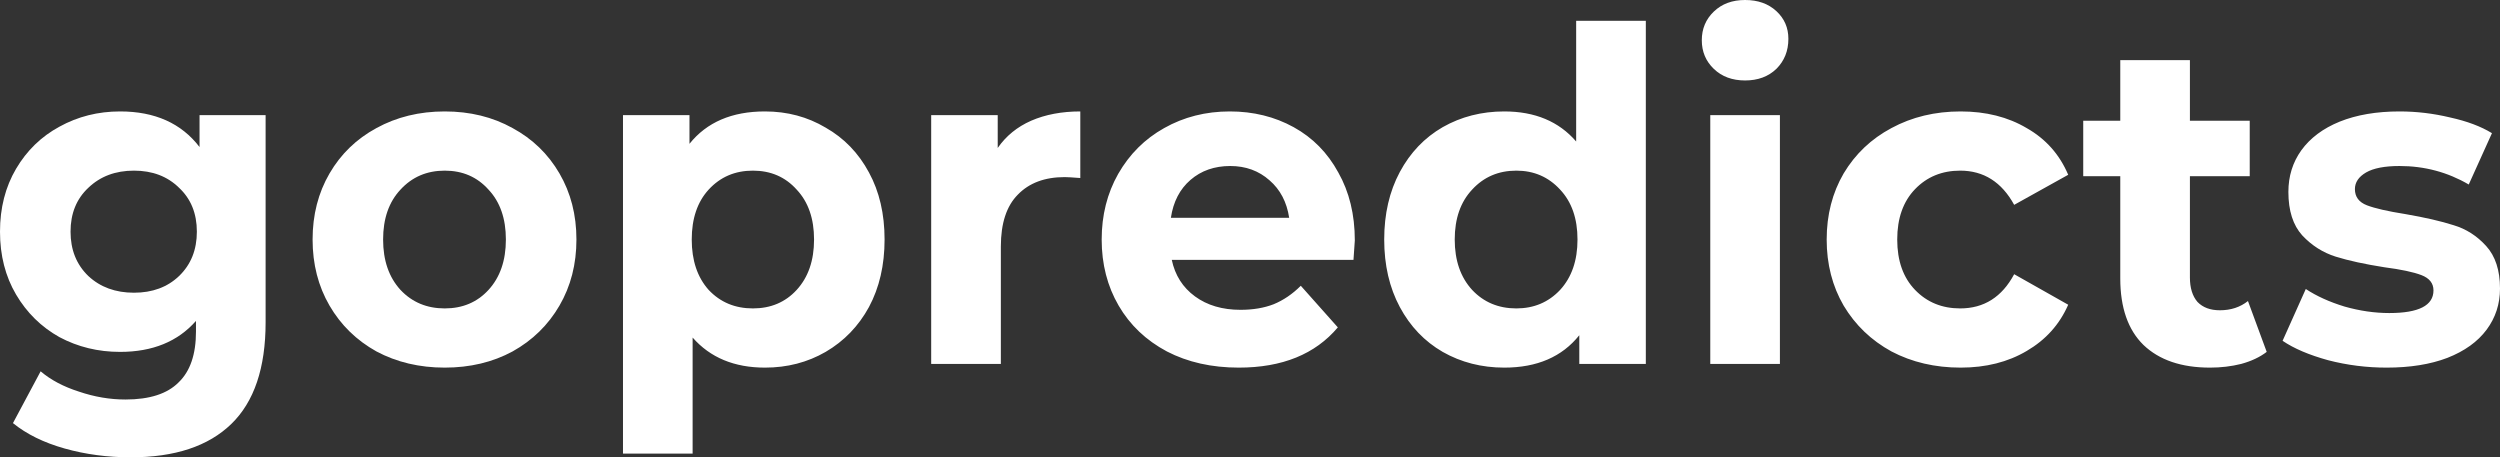
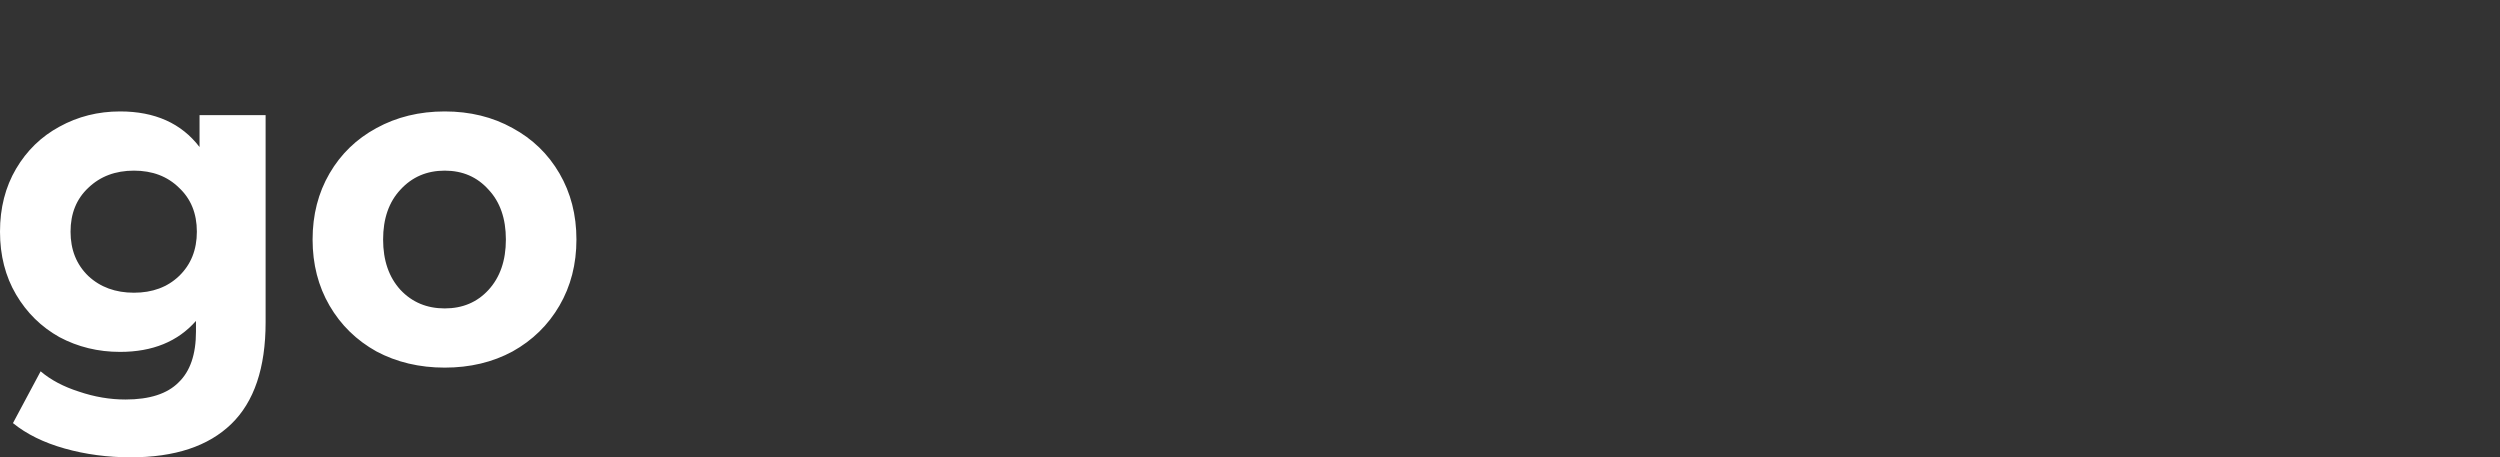
<svg xmlns="http://www.w3.org/2000/svg" width="82" height="15" viewBox="0 0 82 15" fill="none">
  <rect x="0" y="0" width="82" height="15" fill="#333333" stroke="none" />
  <path d="M8.712 3.777V10.571C8.712 12.068 8.337 13.18 7.585 13.908C6.833 14.636 5.735 15 4.29 15C3.529 15 2.807 14.904 2.123 14.712C1.44 14.52 0.874 14.242 0.425 13.878L1.333 12.179C1.664 12.462 2.084 12.684 2.592 12.846C3.099 13.018 3.607 13.104 4.115 13.104C4.905 13.104 5.486 12.917 5.857 12.543C6.238 12.179 6.428 11.623 6.428 10.875V10.526C5.833 11.203 5.003 11.542 3.939 11.542C3.217 11.542 2.553 11.38 1.948 11.057C1.352 10.723 0.879 10.258 0.527 9.661C0.176 9.065 0 8.377 0 7.599C0 6.82 0.176 6.132 0.527 5.536C0.879 4.939 1.352 4.479 1.948 4.156C2.553 3.822 3.217 3.655 3.939 3.655C5.081 3.655 5.95 4.044 6.545 4.823V3.777H8.712ZM4.393 9.601C4.998 9.601 5.491 9.419 5.872 9.055C6.262 8.68 6.457 8.195 6.457 7.599C6.457 7.002 6.262 6.522 5.872 6.158C5.491 5.784 4.998 5.597 4.393 5.597C3.788 5.597 3.29 5.784 2.899 6.158C2.509 6.522 2.314 7.002 2.314 7.599C2.314 8.195 2.509 8.68 2.899 9.055C3.29 9.419 3.788 9.601 4.393 9.601ZM14.587 12.058C13.757 12.058 13.011 11.881 12.347 11.527C11.693 11.163 11.18 10.662 10.809 10.025C10.438 9.388 10.253 8.665 10.253 7.856C10.253 7.048 10.438 6.325 10.809 5.688C11.18 5.051 11.693 4.555 12.347 4.201C13.011 3.837 13.757 3.655 14.587 3.655C15.417 3.655 16.159 3.837 16.813 4.201C17.467 4.555 17.979 5.051 18.35 5.688C18.721 6.325 18.907 7.048 18.907 7.856C18.907 8.665 18.721 9.388 18.35 10.025C17.979 10.662 17.467 11.163 16.813 11.527C16.159 11.881 15.417 12.058 14.587 12.058ZM14.587 10.116C15.173 10.116 15.651 9.914 16.022 9.51C16.403 9.095 16.593 8.544 16.593 7.856C16.593 7.169 16.403 6.623 16.022 6.218C15.651 5.804 15.173 5.597 14.587 5.597C14.001 5.597 13.518 5.804 13.137 6.218C12.757 6.623 12.566 7.169 12.566 7.856C12.566 8.544 12.757 9.095 13.137 9.51C13.518 9.914 14.001 10.116 14.587 10.116Z" fill="white" />
-   <path d="M25.09 3.655C25.822 3.655 26.486 3.832 27.081 4.186C27.687 4.53 28.16 5.02 28.502 5.657C28.844 6.284 29.014 7.017 29.014 7.856C29.014 8.696 28.844 9.434 28.502 10.071C28.16 10.698 27.687 11.188 27.081 11.542C26.486 11.886 25.822 12.058 25.09 12.058C24.085 12.058 23.294 11.729 22.718 11.072V14.879H20.434V3.777H22.615V4.717C23.182 4.009 24.006 3.655 25.09 3.655ZM24.695 10.116C25.28 10.116 25.759 9.914 26.13 9.51C26.511 9.095 26.701 8.544 26.701 7.856C26.701 7.169 26.511 6.623 26.13 6.218C25.759 5.804 25.28 5.597 24.695 5.597C24.109 5.597 23.626 5.804 23.245 6.218C22.874 6.623 22.689 7.169 22.689 7.856C22.689 8.544 22.874 9.095 23.245 9.51C23.626 9.914 24.109 10.116 24.695 10.116ZM32.725 4.853C32.998 4.459 33.364 4.161 33.823 3.959C34.292 3.756 34.829 3.655 35.434 3.655V5.839C35.18 5.819 35.009 5.809 34.922 5.809C34.267 5.809 33.755 6.001 33.384 6.385C33.013 6.759 32.828 7.326 32.828 8.084V11.936H30.543V3.777H32.725V4.853ZM44.438 7.887C44.438 7.917 44.423 8.129 44.394 8.524H38.434C38.541 9.029 38.795 9.429 39.196 9.722C39.596 10.015 40.094 10.162 40.689 10.162C41.099 10.162 41.46 10.101 41.773 9.98C42.095 9.848 42.393 9.646 42.666 9.373L43.881 10.738C43.139 11.618 42.056 12.058 40.631 12.058C39.742 12.058 38.956 11.881 38.273 11.527C37.59 11.163 37.063 10.662 36.692 10.025C36.321 9.388 36.135 8.665 36.135 7.856C36.135 7.058 36.316 6.34 36.677 5.703C37.048 5.056 37.551 4.555 38.185 4.201C38.83 3.837 39.547 3.655 40.338 3.655C41.109 3.655 41.807 3.827 42.432 4.171C43.056 4.515 43.544 5.01 43.896 5.657C44.257 6.294 44.438 7.037 44.438 7.887ZM40.352 5.445C39.835 5.445 39.401 5.597 39.049 5.9C38.698 6.203 38.483 6.618 38.405 7.144H42.285C42.207 6.628 41.992 6.218 41.641 5.915C41.289 5.602 40.86 5.445 40.352 5.445ZM53.983 0.683V11.936H51.801V10.996C51.235 11.704 50.415 12.058 49.341 12.058C48.599 12.058 47.925 11.886 47.32 11.542C46.725 11.198 46.256 10.708 45.914 10.071C45.573 9.434 45.402 8.696 45.402 7.856C45.402 7.017 45.573 6.279 45.914 5.642C46.256 5.005 46.725 4.515 47.32 4.171C47.925 3.827 48.599 3.655 49.341 3.655C50.346 3.655 51.132 3.984 51.698 4.641V0.683H53.983ZM49.736 10.116C50.312 10.116 50.791 9.914 51.171 9.51C51.552 9.095 51.742 8.544 51.742 7.856C51.742 7.169 51.552 6.623 51.171 6.218C50.791 5.804 50.312 5.597 49.736 5.597C49.151 5.597 48.667 5.804 48.287 6.218C47.906 6.623 47.715 7.169 47.715 7.856C47.715 8.544 47.906 9.095 48.287 9.51C48.667 9.914 49.151 10.116 49.736 10.116ZM56.097 3.777H58.381V11.936H56.097V3.777ZM57.239 2.639C56.819 2.639 56.477 2.513 56.214 2.26C55.95 2.007 55.819 1.694 55.819 1.32C55.819 0.945 55.95 0.632 56.214 0.379C56.477 0.126 56.819 0 57.239 0C57.659 0 58 0.121 58.264 0.364C58.528 0.607 58.659 0.91 58.659 1.274C58.659 1.668 58.528 1.997 58.264 2.26C58 2.513 57.659 2.639 57.239 2.639ZM64.308 12.058C63.469 12.058 62.712 11.881 62.039 11.527C61.375 11.163 60.853 10.662 60.472 10.025C60.101 9.388 59.915 8.665 59.915 7.856C59.915 7.048 60.101 6.325 60.472 5.688C60.853 5.051 61.375 4.555 62.039 4.201C62.712 3.837 63.469 3.655 64.308 3.655C65.138 3.655 65.86 3.837 66.475 4.201C67.1 4.555 67.554 5.066 67.837 5.733L66.065 6.719C65.655 5.971 65.065 5.597 64.294 5.597C63.698 5.597 63.205 5.799 62.815 6.203C62.424 6.608 62.229 7.159 62.229 7.856C62.229 8.554 62.424 9.105 62.815 9.51C63.205 9.914 63.698 10.116 64.294 10.116C65.075 10.116 65.665 9.742 66.065 8.994L67.837 9.995C67.554 10.642 67.1 11.148 66.475 11.512C65.86 11.876 65.138 12.058 64.308 12.058ZM74.348 11.542C74.123 11.714 73.845 11.845 73.513 11.936C73.191 12.017 72.849 12.058 72.488 12.058C71.551 12.058 70.824 11.81 70.306 11.315C69.799 10.819 69.545 10.091 69.545 9.13V5.779H68.33V3.959H69.545V1.972H71.829V3.959H73.791V5.779H71.829V9.1C71.829 9.444 71.912 9.712 72.078 9.904C72.254 10.086 72.498 10.177 72.81 10.177C73.172 10.177 73.479 10.076 73.733 9.874L74.348 11.542ZM78.281 12.058C77.627 12.058 76.987 11.977 76.362 11.815C75.738 11.643 75.24 11.431 74.869 11.178L75.63 9.479C75.982 9.712 76.406 9.904 76.904 10.056C77.402 10.197 77.89 10.268 78.369 10.268C79.335 10.268 79.818 10.02 79.818 9.525C79.818 9.292 79.686 9.125 79.423 9.024C79.159 8.923 78.754 8.837 78.207 8.766C77.563 8.665 77.031 8.549 76.611 8.418C76.192 8.286 75.826 8.054 75.513 7.72C75.211 7.386 75.059 6.911 75.059 6.294C75.059 5.779 75.201 5.324 75.484 4.929C75.777 4.525 76.197 4.211 76.743 3.989C77.3 3.766 77.954 3.655 78.705 3.655C79.262 3.655 79.813 3.721 80.36 3.852C80.916 3.974 81.375 4.146 81.736 4.368L80.975 6.052C80.282 5.647 79.525 5.445 78.705 5.445C78.217 5.445 77.851 5.516 77.607 5.657C77.363 5.799 77.241 5.981 77.241 6.203C77.241 6.456 77.373 6.633 77.636 6.734C77.9 6.835 78.32 6.931 78.896 7.022C79.54 7.133 80.067 7.255 80.477 7.386C80.887 7.508 81.243 7.735 81.546 8.069C81.849 8.402 82 8.868 82 9.464C82 9.97 81.854 10.42 81.561 10.814C81.268 11.208 80.838 11.517 80.272 11.739C79.716 11.951 79.052 12.058 78.281 12.058Z" fill="white" />
</svg>